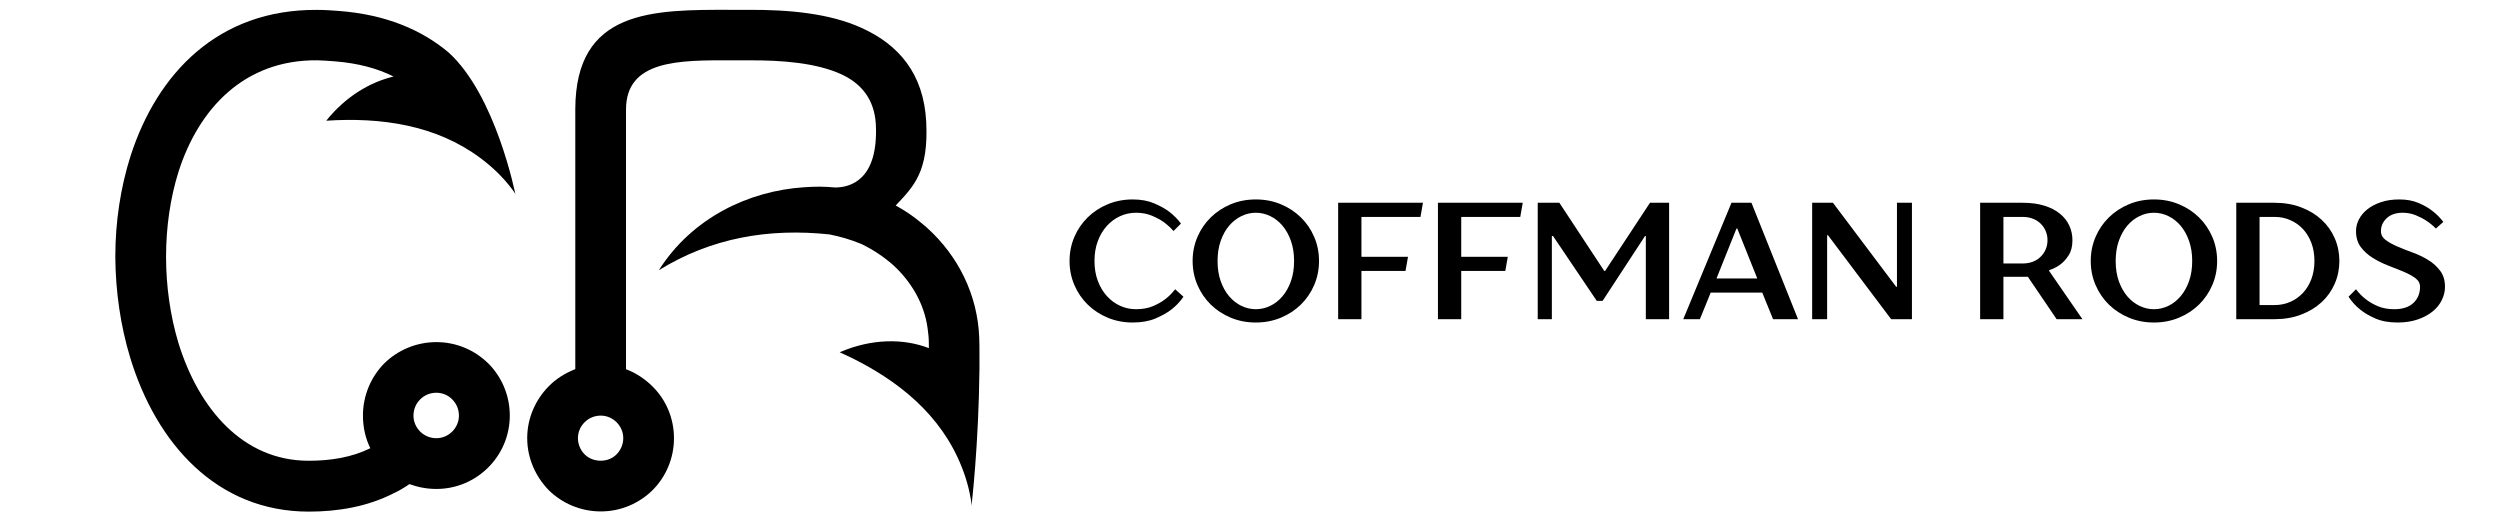
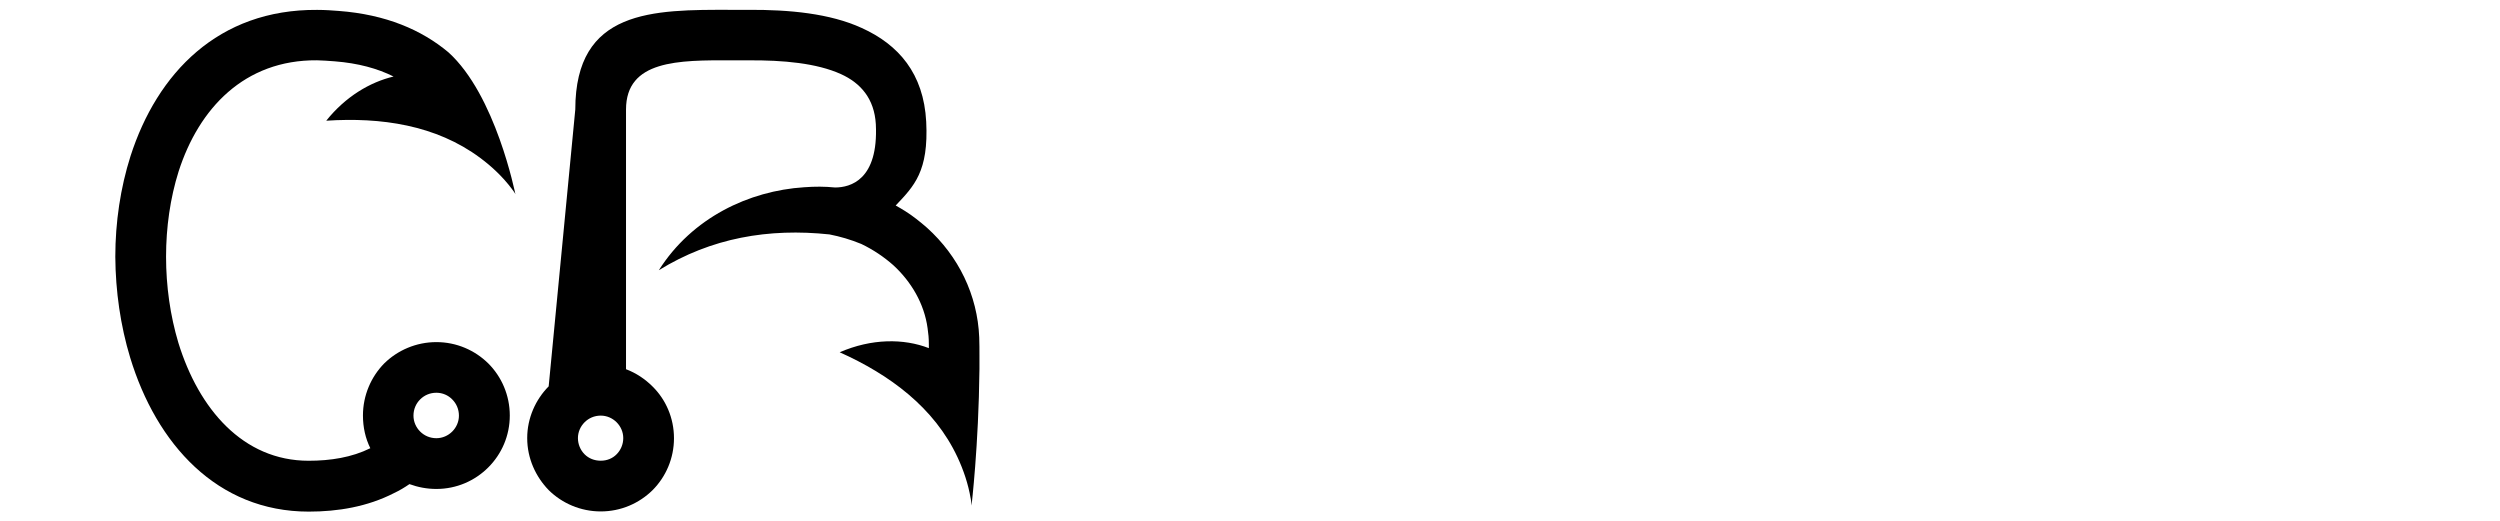
<svg xmlns="http://www.w3.org/2000/svg" version="1.0" preserveAspectRatio="xMidYMid meet" height="500" viewBox="0 0 1800 375" zoomAndPan="magnify" width="2400">
  <defs>
    <g />
    <clipPath id="e71b681dc9">
      <path clip-rule="nonzero" d="M 83.023 6.598 L 371.023 6.598 L 371.023 368.098 L 83.023 368.098 Z M 83.023 6.598" />
    </clipPath>
    <clipPath id="74dc6a0603">
      <path clip-rule="nonzero" d="M 0.023 1 L 288.023 1 L 288.023 362.098 L 0.023 362.098 Z M 0.023 1" />
    </clipPath>
    <clipPath id="50004d575e">
      <rect height="363" y="0" width="289" x="0" />
    </clipPath>
    <clipPath id="c1239d8c9f">
      <path clip-rule="nonzero" d="M 379.59 7 L 705.09 7 L 705.09 368.098 L 379.59 368.098 Z M 379.59 7" />
    </clipPath>
    <clipPath id="9474466f39">
-       <rect height="145" y="0" width="1002" x="0" />
-     </clipPath>
+       </clipPath>
  </defs>
  <g clip-path="url(#e71b681dc9)">
    <g transform="matrix(1, 0, 0, 1, 83, 6)">
      <g clip-path="url(#50004d575e)">
        <g clip-path="url(#74dc6a0603)">
          <path fill-rule="nonzero" fill-opacity="1" d="M 183.629 316.711 C 170.289 323.34 154.961 325.742 139.219 325.742 C 91.91 325.742 60.094 288.375 45.43 240.816 C 39.547 221.18 36.562 199.973 36.562 178.844 C 36.562 157.715 39.547 136.672 45.594 117.449 C 60.176 72.129 92.902 36.996 145.266 37.41 C 149.16 37.578 153.387 37.742 158.027 38.156 C 174.844 39.484 188.766 43.293 200.363 49.094 C 183.379 53.152 165.812 63.512 151.895 80.91 C 191.086 78.34 230.855 83.895 262.836 107.754 C 271.121 113.887 279.074 121.426 285.371 129.793 C 286.285 131.121 287.441 132.363 288.105 133.855 C 287.941 133.523 274.02 62.434 239.801 31.613 C 220.582 15.539 194.895 4.438 160.844 1.867 C 156.367 1.535 151.23 1.121 145.348 1.121 C 74.18 0.625 30.184 46.691 10.961 106.43 C 3.754 129.133 0.023 153.902 0.023 178.926 C 0.191 203.699 3.754 228.473 10.711 251.422 C 29.602 313.562 73.266 362.363 139.301 362.363 C 160.18 362.363 181.473 358.883 200.695 349.023 C 204.59 347.203 208.316 344.965 211.797 342.562 C 217.93 344.801 224.391 346.043 231.188 346.043 C 245.77 346.043 258.941 340.16 268.551 330.547 C 278.164 320.938 284.047 307.762 284.047 293.18 C 284.047 278.598 278.164 265.258 268.551 255.648 C 258.941 246.203 245.77 240.32 231.188 240.32 C 216.602 240.32 203.266 246.203 193.652 255.648 C 184.207 265.258 178.324 278.598 178.324 293.18 C 178.324 301.715 180.148 309.668 183.629 316.711 Z M 242.621 304.699 C 239.637 307.68 235.578 309.504 231.188 309.504 C 226.547 309.504 222.484 307.68 219.504 304.699 C 216.52 301.715 214.699 297.656 214.699 293.266 C 214.699 288.625 216.52 284.562 219.504 281.582 C 222.484 278.598 226.547 276.777 231.188 276.777 C 235.66 276.777 239.719 278.598 242.621 281.582 C 245.602 284.562 247.426 288.625 247.426 293.266 C 247.426 297.656 245.602 301.715 242.621 304.699 Z M 242.621 304.699" fill="#000000" />
        </g>
        <path fill-rule="evenodd" fill-opacity="1" d="M 268.551 110.074 C 266.48 108.418 264.492 106.762 262.254 105.102 C 233.918 84.059 199.371 76.438 164.82 76.438 C 174.098 68.48 185.203 62.352 197.215 59.617 C 200.199 58.871 202.352 56.469 202.766 53.32 C 203.098 50.336 201.691 47.438 198.871 45.945 C 184.789 38.902 169.293 35.422 153.719 34.262 C 149.492 33.934 145.02 33.52 140.625 33.52 C 85.859 33.188 49.734 68.895 33.664 118.773 C 27.199 139.156 24.219 160.781 24.219 182.238 C 24.219 203.863 27.199 225.738 33.496 246.453 C 47.914 293.348 81.055 336.512 134.246 336.512 C 150.484 336.512 167.141 334.109 181.969 326.738 C 185.449 324.914 186.941 320.441 185.285 316.961 C 182.137 310.664 180.48 303.621 180.48 296.578 C 180.48 284.398 185.285 272.883 193.82 264.43 C 202.52 255.73 213.953 250.926 226.215 250.926 C 238.227 250.926 249.91 255.73 258.363 264.43 C 267.062 272.965 271.699 284.398 271.699 296.578 C 271.699 308.758 267.062 320.273 258.363 328.973 C 249.828 337.508 238.227 342.312 226.215 342.312 C 220.496 342.312 214.781 341.234 209.562 339.164 C 207.156 338.254 204.754 338.586 202.684 339.91 C 199.371 342.148 195.809 344.137 192.328 346.043 C 174.43 354.988 154.297 358.469 134.246 358.469 C 70.285 358.469 30.184 310 12.617 252.664 C 5.742 229.883 2.426 205.852 2.426 182.238 C 2.426 158.543 5.742 134.516 12.949 111.98 C 32.172 52.242 75.09 11.395 140.543 11.727 C 145.516 11.727 150.57 11.895 155.375 12.309 C 182.965 14.543 208.98 22.664 230.273 40.395 C 239.305 48.68 246.512 59.781 252.312 70.555 C 258.941 83.148 264.328 96.652 268.551 110.074 Z M 242.867 313.398 C 247.344 308.922 249.91 302.875 249.91 296.578 C 249.91 290.281 247.344 284.398 242.867 279.926 C 238.395 275.449 232.512 272.883 226.215 272.883 C 219.918 272.883 213.785 275.449 209.395 279.926 C 204.922 284.398 202.52 290.281 202.52 296.578 C 202.52 302.875 204.922 309.008 209.395 313.398 C 213.871 317.871 219.918 320.273 226.215 320.273 C 232.512 320.191 238.395 317.789 242.867 313.398 Z M 242.867 313.398" fill="#000000" />
        <path fill-rule="evenodd" fill-opacity="1" d="M 251.152 91.266 C 231.02 79.586 208.648 73.289 185.535 70.887 C 189.012 69.395 192.574 68.152 196.223 67.406 C 202.352 65.914 206.742 61.109 207.488 54.812 C 208.234 48.516 205.086 42.797 199.535 39.98 C 184.539 32.605 168.301 28.711 151.812 27.387 C 147.172 27.055 142.531 26.809 137.977 26.809 C 80.062 26.227 41.035 64.172 24.219 116.867 C 17.34 138.16 14.441 160.531 14.441 182.738 C 14.441 205.109 17.59 227.645 24.051 248.938 C 39.379 299.312 75.09 344.219 131.68 344.219 C 149.078 344.219 166.973 341.652 182.715 333.695 C 189.926 330.215 192.906 321.27 189.18 314.059 C 186.609 308.922 185.285 302.957 185.285 297.074 C 185.285 286.883 189.18 277.273 196.387 270.066 C 203.594 262.855 213.371 258.797 223.562 258.797 C 233.754 258.797 243.363 262.855 250.574 270.066 C 257.781 277.273 261.84 286.883 261.84 297.074 C 261.84 307.266 257.781 317.043 250.574 324.25 C 243.363 331.461 233.754 335.355 223.562 335.355 C 218.758 335.355 214.117 334.609 209.477 332.785 C 204.84 330.961 200.031 331.461 195.973 334.277 C 193.074 336.512 189.758 338.336 186.445 339.992 C 169.625 348.527 150.57 351.676 131.68 351.676 C 71.031 351.676 33.664 305.277 17.176 251.09 C 10.297 229.301 7.148 205.77 7.148 182.82 C 7.148 159.871 10.297 136.586 17.34 114.797 C 35.484 58.043 75.754 19.184 137.891 19.766 C 142.699 19.766 147.504 19.93 152.309 20.344 C 177.992 22.414 202.766 29.789 222.734 46.609 C 231.27 54.398 237.898 64.754 243.281 74.695 C 246.184 80 248.75 85.551 251.152 91.266 Z M 245.438 319.113 C 251.32 313.23 254.469 305.445 254.469 297.074 C 254.469 288.957 251.32 281 245.438 275.285 C 239.719 269.402 231.766 266.254 223.645 266.254 C 215.359 266.254 207.574 269.402 201.605 275.285 C 195.891 281 192.574 288.957 192.574 297.074 C 192.574 305.359 195.891 313.148 201.605 319.113 C 207.488 324.832 215.277 328.145 223.645 328.145 C 231.766 328.145 239.719 324.832 245.438 319.113 Z M 245.438 319.113" fill="#000000" />
      </g>
    </g>
  </g>
  <g clip-path="url(#c1239d8c9f)">
-     <path fill-rule="nonzero" fill-opacity="1" d="M 450.812 265.863 C 458 268.59 464.445 272.887 469.816 278.254 C 479.398 287.676 485.266 300.977 485.266 315.52 C 485.266 330.059 479.398 343.363 469.816 352.945 C 460.23 362.367 447.094 368.23 432.551 368.23 C 418.012 368.23 404.707 362.367 395.125 352.945 C 385.707 343.281 379.59 330.059 379.59 315.438 C 379.59 300.895 385.707 287.594 395.043 278.172 C 400.41 272.637 407.023 268.59 414.211 265.781 L 414.211 78.805 C 414.293 6.758 469.734 6.922 526.906 7.086 C 530.793 7.086 534.84 7.086 538.723 7.086 C 568.219 6.922 597.551 9.648 620.438 20.141 C 646.961 32.121 665.055 52.941 666.871 87.645 C 668.688 123.422 658.195 133.914 644.895 147.961 C 647.125 149.281 649.52 150.52 651.75 152.008 C 657.285 155.477 662.41 159.609 667.449 163.988 C 690.172 184.48 703.805 212.488 705.043 242.895 C 705.207 247.355 705.207 251.57 705.207 255.949 L 705.207 257.766 C 705.207 260.328 705.207 262.887 705.207 265.695 C 704.629 321.219 699.508 363.77 699.508 364.02 C 699.508 364.02 699.344 362.945 699.176 360.547 L 699.012 359.641 L 699.012 359.309 L 698.848 358.73 C 697.195 348.734 693.723 338.406 689.426 329.234 C 672.656 293.293 640.348 269.664 604.574 253.633 C 627.625 243.637 650.676 243.637 668.773 250.66 L 668.773 247.934 C 668.773 243.473 668.441 240.332 667.863 236.285 C 665.465 218.602 656.047 202.738 643.16 190.922 C 636.547 185.059 628.617 179.688 620.105 175.637 C 612.504 172.5 604.82 170.266 597.219 168.781 C 553.512 164.152 512.199 171.176 474.359 194.559 C 498.32 156.719 539.301 137.383 578.961 134.824 C 587.059 134.242 593.5 134.242 601.27 134.988 C 612.176 134.988 632.582 129.617 630.602 89.461 C 629.527 71.039 619.695 59.801 605.48 53.355 C 587.965 45.426 563.84 43.277 538.887 43.441 C 534.84 43.441 530.957 43.441 526.906 43.441 C 488.406 43.277 450.73 43.277 450.73 78.887 L 450.73 265.863 Z M 443.953 304.035 C 440.98 301.059 436.93 299.242 432.551 299.242 C 427.926 299.242 423.879 301.059 420.902 304.035 C 417.93 307.008 416.109 311.059 416.109 315.438 C 416.109 319.898 417.93 324.113 420.902 327.086 C 423.879 330.059 427.926 331.711 432.551 331.711 C 437.016 331.711 441.062 330.059 443.953 327.086 C 446.93 324.113 448.746 319.898 448.746 315.438 C 448.746 311.059 446.93 307.008 443.953 304.035 Z M 443.953 304.035" fill="#000000" />
+     <path fill-rule="nonzero" fill-opacity="1" d="M 450.812 265.863 C 458 268.59 464.445 272.887 469.816 278.254 C 479.398 287.676 485.266 300.977 485.266 315.52 C 485.266 330.059 479.398 343.363 469.816 352.945 C 460.23 362.367 447.094 368.23 432.551 368.23 C 418.012 368.23 404.707 362.367 395.125 352.945 C 385.707 343.281 379.59 330.059 379.59 315.438 C 379.59 300.895 385.707 287.594 395.043 278.172 L 414.211 78.805 C 414.293 6.758 469.734 6.922 526.906 7.086 C 530.793 7.086 534.84 7.086 538.723 7.086 C 568.219 6.922 597.551 9.648 620.438 20.141 C 646.961 32.121 665.055 52.941 666.871 87.645 C 668.688 123.422 658.195 133.914 644.895 147.961 C 647.125 149.281 649.52 150.52 651.75 152.008 C 657.285 155.477 662.41 159.609 667.449 163.988 C 690.172 184.48 703.805 212.488 705.043 242.895 C 705.207 247.355 705.207 251.57 705.207 255.949 L 705.207 257.766 C 705.207 260.328 705.207 262.887 705.207 265.695 C 704.629 321.219 699.508 363.77 699.508 364.02 C 699.508 364.02 699.344 362.945 699.176 360.547 L 699.012 359.641 L 699.012 359.309 L 698.848 358.73 C 697.195 348.734 693.723 338.406 689.426 329.234 C 672.656 293.293 640.348 269.664 604.574 253.633 C 627.625 243.637 650.676 243.637 668.773 250.66 L 668.773 247.934 C 668.773 243.473 668.441 240.332 667.863 236.285 C 665.465 218.602 656.047 202.738 643.16 190.922 C 636.547 185.059 628.617 179.688 620.105 175.637 C 612.504 172.5 604.82 170.266 597.219 168.781 C 553.512 164.152 512.199 171.176 474.359 194.559 C 498.32 156.719 539.301 137.383 578.961 134.824 C 587.059 134.242 593.5 134.242 601.27 134.988 C 612.176 134.988 632.582 129.617 630.602 89.461 C 629.527 71.039 619.695 59.801 605.48 53.355 C 587.965 45.426 563.84 43.277 538.887 43.441 C 534.84 43.441 530.957 43.441 526.906 43.441 C 488.406 43.277 450.73 43.277 450.73 78.887 L 450.73 265.863 Z M 443.953 304.035 C 440.98 301.059 436.93 299.242 432.551 299.242 C 427.926 299.242 423.879 301.059 420.902 304.035 C 417.93 307.008 416.109 311.059 416.109 315.438 C 416.109 319.898 417.93 324.113 420.902 327.086 C 423.879 330.059 427.926 331.711 432.551 331.711 C 437.016 331.711 441.062 330.059 443.953 327.086 C 446.93 324.113 448.746 319.898 448.746 315.438 C 448.746 311.059 446.93 307.008 443.953 304.035 Z M 443.953 304.035" fill="#000000" />
  </g>
-   <path fill-rule="evenodd" fill-opacity="1" d="M 498.566 168.863 C 528.477 157.793 559.957 154.816 593.008 158.371 C 593.172 158.371 593.336 158.371 593.586 158.371 C 601.848 160.023 610.027 162.418 617.957 165.559 C 617.957 165.559 618.125 165.723 618.289 165.723 C 627.129 169.938 635.641 175.723 642.992 182.164 C 657.371 195.219 667.367 212.82 670.094 231.988 C 670.836 236.199 671.004 240.25 671.004 244.711 L 671.004 247.273 C 671.004 249.832 669.93 251.898 667.863 253.387 C 665.797 254.875 663.402 255.039 661.254 254.129 C 647.785 249.008 632.996 248.594 619.031 251.734 C 649.105 267.93 675.465 290.484 690.582 321.965 C 692.07 302.051 692.816 282.305 692.98 262.391 C 692.98 259.832 692.98 257.27 692.98 254.625 L 692.98 252.809 C 692.98 248.594 693.145 244.297 692.98 239.918 C 691.656 211.332 678.77 185.305 657.535 166.137 C 652.906 162.086 647.949 158.203 642.746 154.898 C 640.68 153.578 638.531 152.34 636.465 151.18 C 634.234 149.859 632.996 148.043 632.582 145.812 C 632.254 143.414 632.914 141.184 634.648 139.531 C 637.789 136.227 641.094 132.922 644.066 129.203 C 654.559 115.902 655.469 100.945 654.559 84.586 C 652.906 55.422 639.109 35.508 612.504 23.527 C 589.121 12.789 559.215 10.805 533.766 10.969 C 529.883 10.969 525.832 10.969 521.949 10.969 C 496.504 10.969 456.512 9.484 435.445 25.926 C 420.16 37.906 416.605 57.238 416.605 75.5 L 416.605 262.477 C 416.605 265.613 414.789 268.176 411.812 269.332 C 405.535 271.562 400 275.199 395.207 279.824 C 386.777 288.5 381.988 299.984 381.988 312.133 C 381.988 324.113 386.777 335.762 395.289 344.188 C 403.965 352.863 415.367 357.492 427.594 357.492 C 439.574 357.492 451.227 352.863 459.652 344.188 C 468.328 335.68 472.953 324.113 472.953 312.133 C 472.953 299.984 468.328 288.5 459.652 279.824 C 455.027 275.199 449.488 271.73 443.211 269.332 C 440.238 268.258 438.418 265.613 438.418 262.477 L 438.418 75.5 C 438.418 30.305 489.895 32.535 521.949 32.699 C 525.832 32.699 529.883 32.699 533.93 32.699 C 556.074 32.535 583.008 34.023 603.418 43.359 C 621.512 51.457 631.672 65.668 632.746 85.578 C 633.492 100.367 631.84 117.883 620.934 128.957 C 614.488 135.812 605.648 138.953 596.23 139.117 C 596.062 139.117 595.898 139.117 595.484 138.953 C 588.297 138.375 581.438 138.211 574.25 138.789 C 546.324 140.605 519.555 150.934 498.566 168.863 Z M 444.121 295.359 C 448.582 299.82 451.141 305.852 451.141 312.133 C 451.141 318.41 448.582 324.277 444.121 328.738 C 439.656 333.199 433.793 335.762 427.512 335.762 C 421.234 335.762 415.117 333.199 410.738 328.738 C 406.277 324.277 403.883 318.41 403.883 312.133 C 403.883 305.852 406.277 299.738 410.738 295.359 C 415.203 290.898 421.234 288.5 427.512 288.5 C 433.793 288.5 439.742 290.898 444.121 295.359 Z M 444.121 295.359" fill="#000000" />
  <path fill-rule="evenodd" fill-opacity="1" d="M 546.82 149.695 C 561.195 148.621 576.152 148.949 591.105 150.438 C 591.438 150.602 591.848 150.602 592.43 150.602 C 601.102 152.254 609.777 154.816 618.039 158.371 C 618.207 158.371 618.371 158.535 618.785 158.535 C 628.367 163.16 637.375 169.195 645.305 176.215 C 661.004 190.426 671.664 209.43 674.805 230.418 C 675.383 235.043 675.711 239.422 675.711 244.051 L 675.711 246.609 C 675.711 251.57 673.48 255.863 669.434 258.758 C 665.383 261.484 660.594 262.062 655.965 260.242 C 650.594 258.18 645.305 257.105 639.77 256.527 C 655.965 267.762 670.59 281.066 682.156 297.094 C 682.734 285.113 682.898 273.297 683.066 261.648 C 683.066 259.086 683.066 256.527 683.066 253.883 L 683.066 252.062 C 683.066 247.852 683.066 243.801 682.898 239.504 C 681.824 212.984 669.844 188.609 650.098 170.68 C 645.637 166.797 641.094 163.328 636.301 160.188 C 634.484 159.113 632.418 157.793 630.434 156.719 C 626.387 154.488 623.578 150.852 622.832 146.223 C 622.09 141.598 623.578 137.219 626.883 133.832 C 629.855 130.691 632.996 127.387 635.723 123.832 C 644.977 112.184 645.473 98.551 644.727 84.34 C 643.242 57.816 630.93 40.301 606.887 29.395 C 584.496 19.48 555.742 17.582 531.371 17.582 C 527.32 17.746 523.273 17.746 519.391 17.746 C 496.172 17.582 456.512 16.258 437.344 31.215 C 424.043 41.625 421.48 59.141 421.48 75.004 L 421.48 261.98 C 421.48 268.258 417.598 273.629 411.898 275.613 C 406.527 277.676 401.898 280.57 397.852 284.453 C 390.664 291.641 386.777 301.391 386.777 311.555 C 386.777 321.715 390.664 331.301 397.852 338.488 C 405.039 345.676 414.789 349.727 424.949 349.727 C 435.113 349.727 444.699 345.676 451.887 338.488 C 459.074 331.301 463.121 321.715 463.121 311.555 C 463.121 301.391 459.074 291.641 451.887 284.453 C 448.004 280.57 443.375 277.676 438.254 275.613 C 432.387 273.547 428.668 268.258 428.668 261.98 L 428.668 75.004 C 428.668 63.023 431.973 51.953 440.32 43.109 C 458.742 23.527 494.684 24.852 519.473 24.852 C 523.52 24.852 527.402 24.852 531.453 24.852 C 554.836 24.852 582.512 26.504 604.078 36.254 C 624.566 45.508 636.383 62.031 637.621 84.754 C 638.531 101.691 636.137 120.859 623.824 133.582 C 615.895 141.68 605.234 145.73 593.914 145.73 C 593.336 145.73 593.008 145.73 592.43 145.73 C 585.57 144.984 579.125 144.984 572.352 145.398 C 563.676 145.977 555.164 147.465 546.82 149.695 Z M 446.68 289.656 C 452.547 295.523 455.688 303.289 455.688 311.637 C 455.688 319.734 452.547 327.664 446.68 333.367 C 440.98 339.23 433.047 342.371 424.949 342.371 C 416.688 342.371 408.922 339.23 402.973 333.367 C 397.273 327.664 393.969 319.734 393.969 311.637 C 393.969 303.375 397.273 295.605 402.973 289.656 C 408.84 283.957 416.605 280.652 424.949 280.652 C 433.047 280.57 440.98 283.957 446.68 289.656 Z M 446.68 289.656" fill="#000000" />
  <g transform="matrix(1, 0, 0, 1, 764, 114)">
    <g clip-path="url(#9474466f39)">
      <g fill-opacity="1" fill="#000000">
        <g transform="translate(1.281, 115.817)">
          <g>
            <path d="M 50.297 2.391 C 43.828 2.391 37.816 1.234 32.266 -1.078 C 26.723 -3.391 21.914 -6.539 17.844 -10.531 C 13.77 -14.531 10.578 -19.223 8.266 -24.609 C 5.953 -29.992 4.797 -35.758 4.797 -41.906 C 4.797 -48.062 5.953 -53.832 8.266 -59.219 C 10.578 -64.602 13.77 -69.289 17.844 -73.281 C 21.914 -77.281 26.723 -80.438 32.266 -82.75 C 37.816 -85.062 43.828 -86.219 50.297 -86.219 C 56.117 -86.219 61.207 -85.301 65.562 -83.469 C 69.914 -81.633 73.531 -79.641 76.406 -77.484 C 79.758 -74.922 82.629 -72.047 85.016 -68.859 L 79.641 -63.469 C 77.555 -65.863 75.16 -68.055 72.453 -70.047 C 70.129 -71.648 67.312 -73.148 64 -74.547 C 60.688 -75.941 56.914 -76.641 52.688 -76.641 C 48.613 -76.641 44.781 -75.82 41.188 -74.188 C 37.602 -72.551 34.43 -70.211 31.672 -67.172 C 28.922 -64.141 26.742 -60.488 25.141 -56.219 C 23.547 -51.945 22.75 -47.176 22.75 -41.906 C 22.75 -36.645 23.547 -31.879 25.141 -27.609 C 26.742 -23.336 28.922 -19.68 31.672 -16.641 C 34.43 -13.609 37.602 -11.273 41.188 -9.641 C 44.781 -8.004 48.613 -7.188 52.688 -7.188 C 57.32 -7.188 61.375 -7.922 64.844 -9.391 C 68.312 -10.867 71.242 -12.531 73.641 -14.375 C 76.359 -16.445 78.754 -18.844 80.828 -21.562 L 86.812 -16.172 C 84.414 -12.648 81.461 -9.535 77.953 -6.828 C 74.922 -4.516 71.129 -2.398 66.578 -0.484 C 62.023 1.43 56.598 2.391 50.297 2.391 Z M 50.297 2.391" />
          </g>
        </g>
      </g>
      <g fill-opacity="1" fill="#000000">
        <g transform="translate(89.895, 115.817)">
          <g>
            <path d="M 50.297 2.391 C 43.828 2.391 37.816 1.234 32.266 -1.078 C 26.723 -3.391 21.914 -6.539 17.844 -10.531 C 13.77 -14.531 10.578 -19.223 8.266 -24.609 C 5.953 -29.992 4.797 -35.758 4.797 -41.906 C 4.797 -48.062 5.953 -53.832 8.266 -59.219 C 10.578 -64.602 13.77 -69.289 17.844 -73.281 C 21.914 -77.281 26.723 -80.438 32.266 -82.75 C 37.816 -85.062 43.828 -86.219 50.297 -86.219 C 56.766 -86.219 62.77 -85.062 68.312 -82.75 C 73.863 -80.438 78.676 -77.281 82.75 -73.281 C 86.82 -69.289 90.016 -64.602 92.328 -59.219 C 94.641 -53.832 95.797 -48.062 95.797 -41.906 C 95.797 -35.758 94.641 -29.992 92.328 -24.609 C 90.016 -19.223 86.82 -14.531 82.75 -10.531 C 78.676 -6.539 73.863 -3.391 68.312 -1.078 C 62.77 1.234 56.766 2.391 50.297 2.391 Z M 50.297 -7.188 C 53.891 -7.188 57.344 -7.984 60.656 -9.578 C 63.969 -11.172 66.898 -13.461 69.453 -16.453 C 72.004 -19.453 74.039 -23.086 75.562 -27.359 C 77.082 -31.629 77.844 -36.477 77.844 -41.906 C 77.844 -47.258 77.082 -52.094 75.562 -56.406 C 74.039 -60.719 72.004 -64.367 69.453 -67.359 C 66.898 -70.348 63.969 -72.641 60.656 -74.234 C 57.344 -75.836 53.891 -76.641 50.297 -76.641 C 46.703 -76.641 43.25 -75.836 39.938 -74.234 C 36.625 -72.641 33.688 -70.348 31.125 -67.359 C 28.57 -64.367 26.535 -60.719 25.016 -56.406 C 23.504 -52.094 22.75 -47.258 22.75 -41.906 C 22.75 -36.477 23.504 -31.629 25.016 -27.359 C 26.535 -23.086 28.57 -19.453 31.125 -16.453 C 33.688 -13.461 36.625 -11.172 39.938 -9.578 C 43.25 -7.984 46.703 -7.188 50.297 -7.188 Z M 50.297 -7.188" />
          </g>
        </g>
      </g>
      <g fill-opacity="1" fill="#000000">
        <g transform="translate(190.484, 115.817)">
          <g>
            <path d="M 8.984 -83.828 L 70.047 -83.828 L 68.25 -73.641 L 25.75 -73.641 L 25.75 -44.906 L 59.281 -44.906 L 57.484 -34.734 L 25.75 -34.734 L 25.75 0 L 8.984 0 Z M 8.984 -83.828" />
          </g>
        </g>
      </g>
      <g fill-opacity="1" fill="#000000">
        <g transform="translate(262.334, 115.817)">
          <g>
            <path d="M 8.984 -83.828 L 70.047 -83.828 L 68.25 -73.641 L 25.75 -73.641 L 25.75 -44.906 L 59.281 -44.906 L 57.484 -34.734 L 25.75 -34.734 L 25.75 0 L 8.984 0 Z M 8.984 -83.828" />
          </g>
        </g>
      </g>
      <g fill-opacity="1" fill="#000000">
        <g transform="translate(334.183, 115.817)">
          <g>
            <path d="M 8.984 -83.828 L 24.547 -83.828 L 56.875 -34.734 L 57.484 -34.734 L 89.812 -83.828 L 103.578 -83.828 L 103.578 0 L 86.812 0 L 86.812 -59.875 L 86.219 -59.875 L 55.688 -13.172 L 51.5 -13.172 L 20 -59.875 L 19.156 -59.875 L 19.156 0 L 8.984 0 Z M 8.984 -83.828" />
          </g>
        </g>
      </g>
      <g fill-opacity="1" fill="#000000">
        <g transform="translate(446.747, 115.817)">
          <g>
            <path d="M 35.922 -83.828 L 50.297 -83.828 L 83.828 0 L 65.859 0 L 58.078 -19.156 L 20.953 -19.156 L 13.172 0 L 1.203 0 Z M 54.484 -29.344 L 40.109 -65.266 L 39.516 -65.266 L 25.141 -29.344 Z M 54.484 -29.344" />
          </g>
        </g>
      </g>
      <g fill-opacity="1" fill="#000000">
        <g transform="translate(531.769, 115.817)">
          <g>
            <path d="M 8.984 -83.828 L 23.953 -83.828 L 69.453 -23.344 L 70.047 -23.344 L 70.047 -83.828 L 80.828 -83.828 L 80.828 0 L 65.859 0 L 20.359 -60.469 L 19.766 -60.469 L 19.766 0 L 8.984 0 Z M 8.984 -83.828" />
          </g>
        </g>
      </g>
      <g fill-opacity="1" fill="#000000">
        <g transform="translate(621.581, 115.817)">
          <g />
        </g>
      </g>
      <g fill-opacity="1" fill="#000000">
        <g transform="translate(652.715, 115.817)">
          <g>
            <path d="M 8.984 -83.828 L 39.516 -83.828 C 45.504 -83.828 50.734 -83.129 55.203 -81.734 C 59.672 -80.336 63.398 -78.422 66.391 -75.984 C 69.391 -73.547 71.645 -70.691 73.156 -67.422 C 74.676 -64.148 75.438 -60.633 75.438 -56.875 C 75.438 -52.488 74.555 -48.914 72.797 -46.156 C 71.047 -43.406 69.133 -41.234 67.062 -39.641 C 64.582 -37.723 61.785 -36.285 58.672 -35.328 L 58.672 -34.734 L 82.625 0 L 64.062 0 L 43.344 -30.531 L 25.75 -30.531 L 25.75 0 L 8.984 0 Z M 39.516 -40.109 C 42.234 -40.109 44.688 -40.523 46.875 -41.359 C 49.07 -42.203 50.945 -43.383 52.5 -44.906 C 54.062 -46.426 55.281 -48.203 56.156 -50.234 C 57.039 -52.266 57.484 -54.477 57.484 -56.875 C 57.484 -59.27 57.039 -61.484 56.156 -63.516 C 55.281 -65.555 54.062 -67.332 52.5 -68.844 C 50.945 -70.363 49.07 -71.539 46.875 -72.375 C 44.688 -73.219 42.234 -73.641 39.516 -73.641 L 25.75 -73.641 L 25.75 -40.109 Z M 39.516 -40.109" />
          </g>
        </g>
      </g>
      <g fill-opacity="1" fill="#000000">
        <g transform="translate(736.54, 115.817)">
          <g>
-             <path d="M 50.297 2.391 C 43.828 2.391 37.816 1.234 32.266 -1.078 C 26.723 -3.391 21.914 -6.539 17.844 -10.531 C 13.77 -14.531 10.578 -19.223 8.266 -24.609 C 5.953 -29.992 4.797 -35.758 4.797 -41.906 C 4.797 -48.062 5.953 -53.832 8.266 -59.219 C 10.578 -64.602 13.77 -69.289 17.844 -73.281 C 21.914 -77.281 26.723 -80.438 32.266 -82.75 C 37.816 -85.062 43.828 -86.219 50.297 -86.219 C 56.766 -86.219 62.77 -85.062 68.312 -82.75 C 73.863 -80.438 78.676 -77.281 82.75 -73.281 C 86.82 -69.289 90.016 -64.602 92.328 -59.219 C 94.641 -53.832 95.797 -48.062 95.797 -41.906 C 95.797 -35.758 94.641 -29.992 92.328 -24.609 C 90.016 -19.223 86.82 -14.531 82.75 -10.531 C 78.676 -6.539 73.863 -3.391 68.312 -1.078 C 62.77 1.234 56.766 2.391 50.297 2.391 Z M 50.297 -7.188 C 53.891 -7.188 57.344 -7.984 60.656 -9.578 C 63.969 -11.172 66.898 -13.461 69.453 -16.453 C 72.004 -19.453 74.039 -23.086 75.562 -27.359 C 77.082 -31.629 77.844 -36.477 77.844 -41.906 C 77.844 -47.258 77.082 -52.094 75.562 -56.406 C 74.039 -60.719 72.004 -64.367 69.453 -67.359 C 66.898 -70.348 63.969 -72.641 60.656 -74.234 C 57.344 -75.836 53.891 -76.641 50.297 -76.641 C 46.703 -76.641 43.25 -75.836 39.938 -74.234 C 36.625 -72.641 33.688 -70.348 31.125 -67.359 C 28.57 -64.367 26.535 -60.719 25.016 -56.406 C 23.504 -52.094 22.75 -47.258 22.75 -41.906 C 22.75 -36.477 23.504 -31.629 25.016 -27.359 C 26.535 -23.086 28.57 -19.453 31.125 -16.453 C 33.688 -13.461 36.625 -11.172 39.938 -9.578 C 43.25 -7.984 46.703 -7.188 50.297 -7.188 Z M 50.297 -7.188" />
-           </g>
+             </g>
        </g>
      </g>
      <g fill-opacity="1" fill="#000000">
        <g transform="translate(837.129, 115.817)">
          <g>
            <path d="M 8.984 -83.828 L 36.531 -83.828 C 43.551 -83.828 49.938 -82.727 55.688 -80.531 C 61.438 -78.332 66.344 -75.359 70.406 -71.609 C 74.477 -67.859 77.629 -63.426 79.859 -58.312 C 82.098 -53.207 83.219 -47.738 83.219 -41.906 C 83.219 -36.082 82.098 -30.613 79.859 -25.5 C 77.629 -20.395 74.477 -15.969 70.406 -12.219 C 66.344 -8.469 61.438 -5.492 55.688 -3.297 C 49.938 -1.098 43.551 0 36.531 0 L 8.984 0 Z M 36.531 -10.172 C 40.594 -10.172 44.359 -10.93 47.828 -12.453 C 51.305 -13.973 54.344 -16.109 56.938 -18.859 C 59.531 -21.609 61.566 -24.941 63.047 -28.859 C 64.523 -32.773 65.266 -37.125 65.266 -41.906 C 65.266 -46.695 64.523 -51.047 63.047 -54.953 C 61.566 -58.867 59.531 -62.203 56.938 -64.953 C 54.344 -67.711 51.305 -69.848 47.828 -71.359 C 44.359 -72.879 40.594 -73.641 36.531 -73.641 L 25.75 -73.641 L 25.75 -10.172 Z M 36.531 -10.172" />
          </g>
        </g>
      </g>
      <g fill-opacity="1" fill="#000000">
        <g transform="translate(925.144, 115.817)">
          <g>
-             <path d="M 37.125 2.391 C 30.895 2.391 25.582 1.43 21.188 -0.484 C 16.801 -2.398 13.172 -4.516 10.297 -6.828 C 6.941 -9.535 4.109 -12.648 1.797 -16.172 L 7.188 -21.562 C 9.176 -18.844 11.531 -16.445 14.25 -14.375 C 16.562 -12.531 19.414 -10.867 22.812 -9.391 C 26.207 -7.922 30.18 -7.188 34.734 -7.188 C 40.711 -7.188 45.297 -8.68 48.484 -11.672 C 51.68 -14.672 53.281 -18.562 53.281 -23.344 C 53.281 -25.82 52.145 -27.898 49.875 -29.578 C 47.602 -31.254 44.75 -32.812 41.312 -34.25 C 37.883 -35.688 34.191 -37.16 30.234 -38.672 C 26.285 -40.191 22.594 -42.031 19.156 -44.188 C 15.727 -46.344 12.875 -48.938 10.594 -51.969 C 8.32 -55 7.188 -58.832 7.188 -63.469 C 7.188 -66.344 7.883 -69.133 9.281 -71.844 C 10.676 -74.562 12.691 -76.977 15.328 -79.094 C 17.961 -81.207 21.211 -82.922 25.078 -84.234 C 28.953 -85.555 33.363 -86.219 38.312 -86.219 C 43.582 -86.219 48.191 -85.379 52.141 -83.703 C 56.098 -82.023 59.395 -80.148 62.031 -78.078 C 65.145 -75.68 67.816 -73.004 70.047 -70.047 L 64.672 -65.266 C 62.672 -67.336 60.395 -69.211 57.844 -70.891 C 55.688 -72.328 53.148 -73.645 50.234 -74.844 C 47.316 -76.039 44.145 -76.641 40.719 -76.641 C 35.926 -76.641 32.129 -75.344 29.328 -72.75 C 26.535 -70.156 25.141 -67.062 25.141 -63.469 C 25.141 -60.832 26.273 -58.676 28.547 -57 C 30.828 -55.32 33.68 -53.742 37.109 -52.266 C 40.547 -50.797 44.238 -49.344 48.188 -47.906 C 52.145 -46.469 55.836 -44.688 59.266 -42.562 C 62.703 -40.445 65.555 -37.852 67.828 -34.781 C 70.109 -31.707 71.25 -27.895 71.25 -23.344 C 71.25 -20.07 70.488 -16.879 68.969 -13.766 C 67.457 -10.648 65.223 -7.895 62.266 -5.5 C 59.316 -3.113 55.723 -1.203 51.484 0.234 C 47.254 1.672 42.469 2.391 37.125 2.391 Z M 37.125 2.391" />
-           </g>
+             </g>
        </g>
      </g>
    </g>
  </g>
</svg>